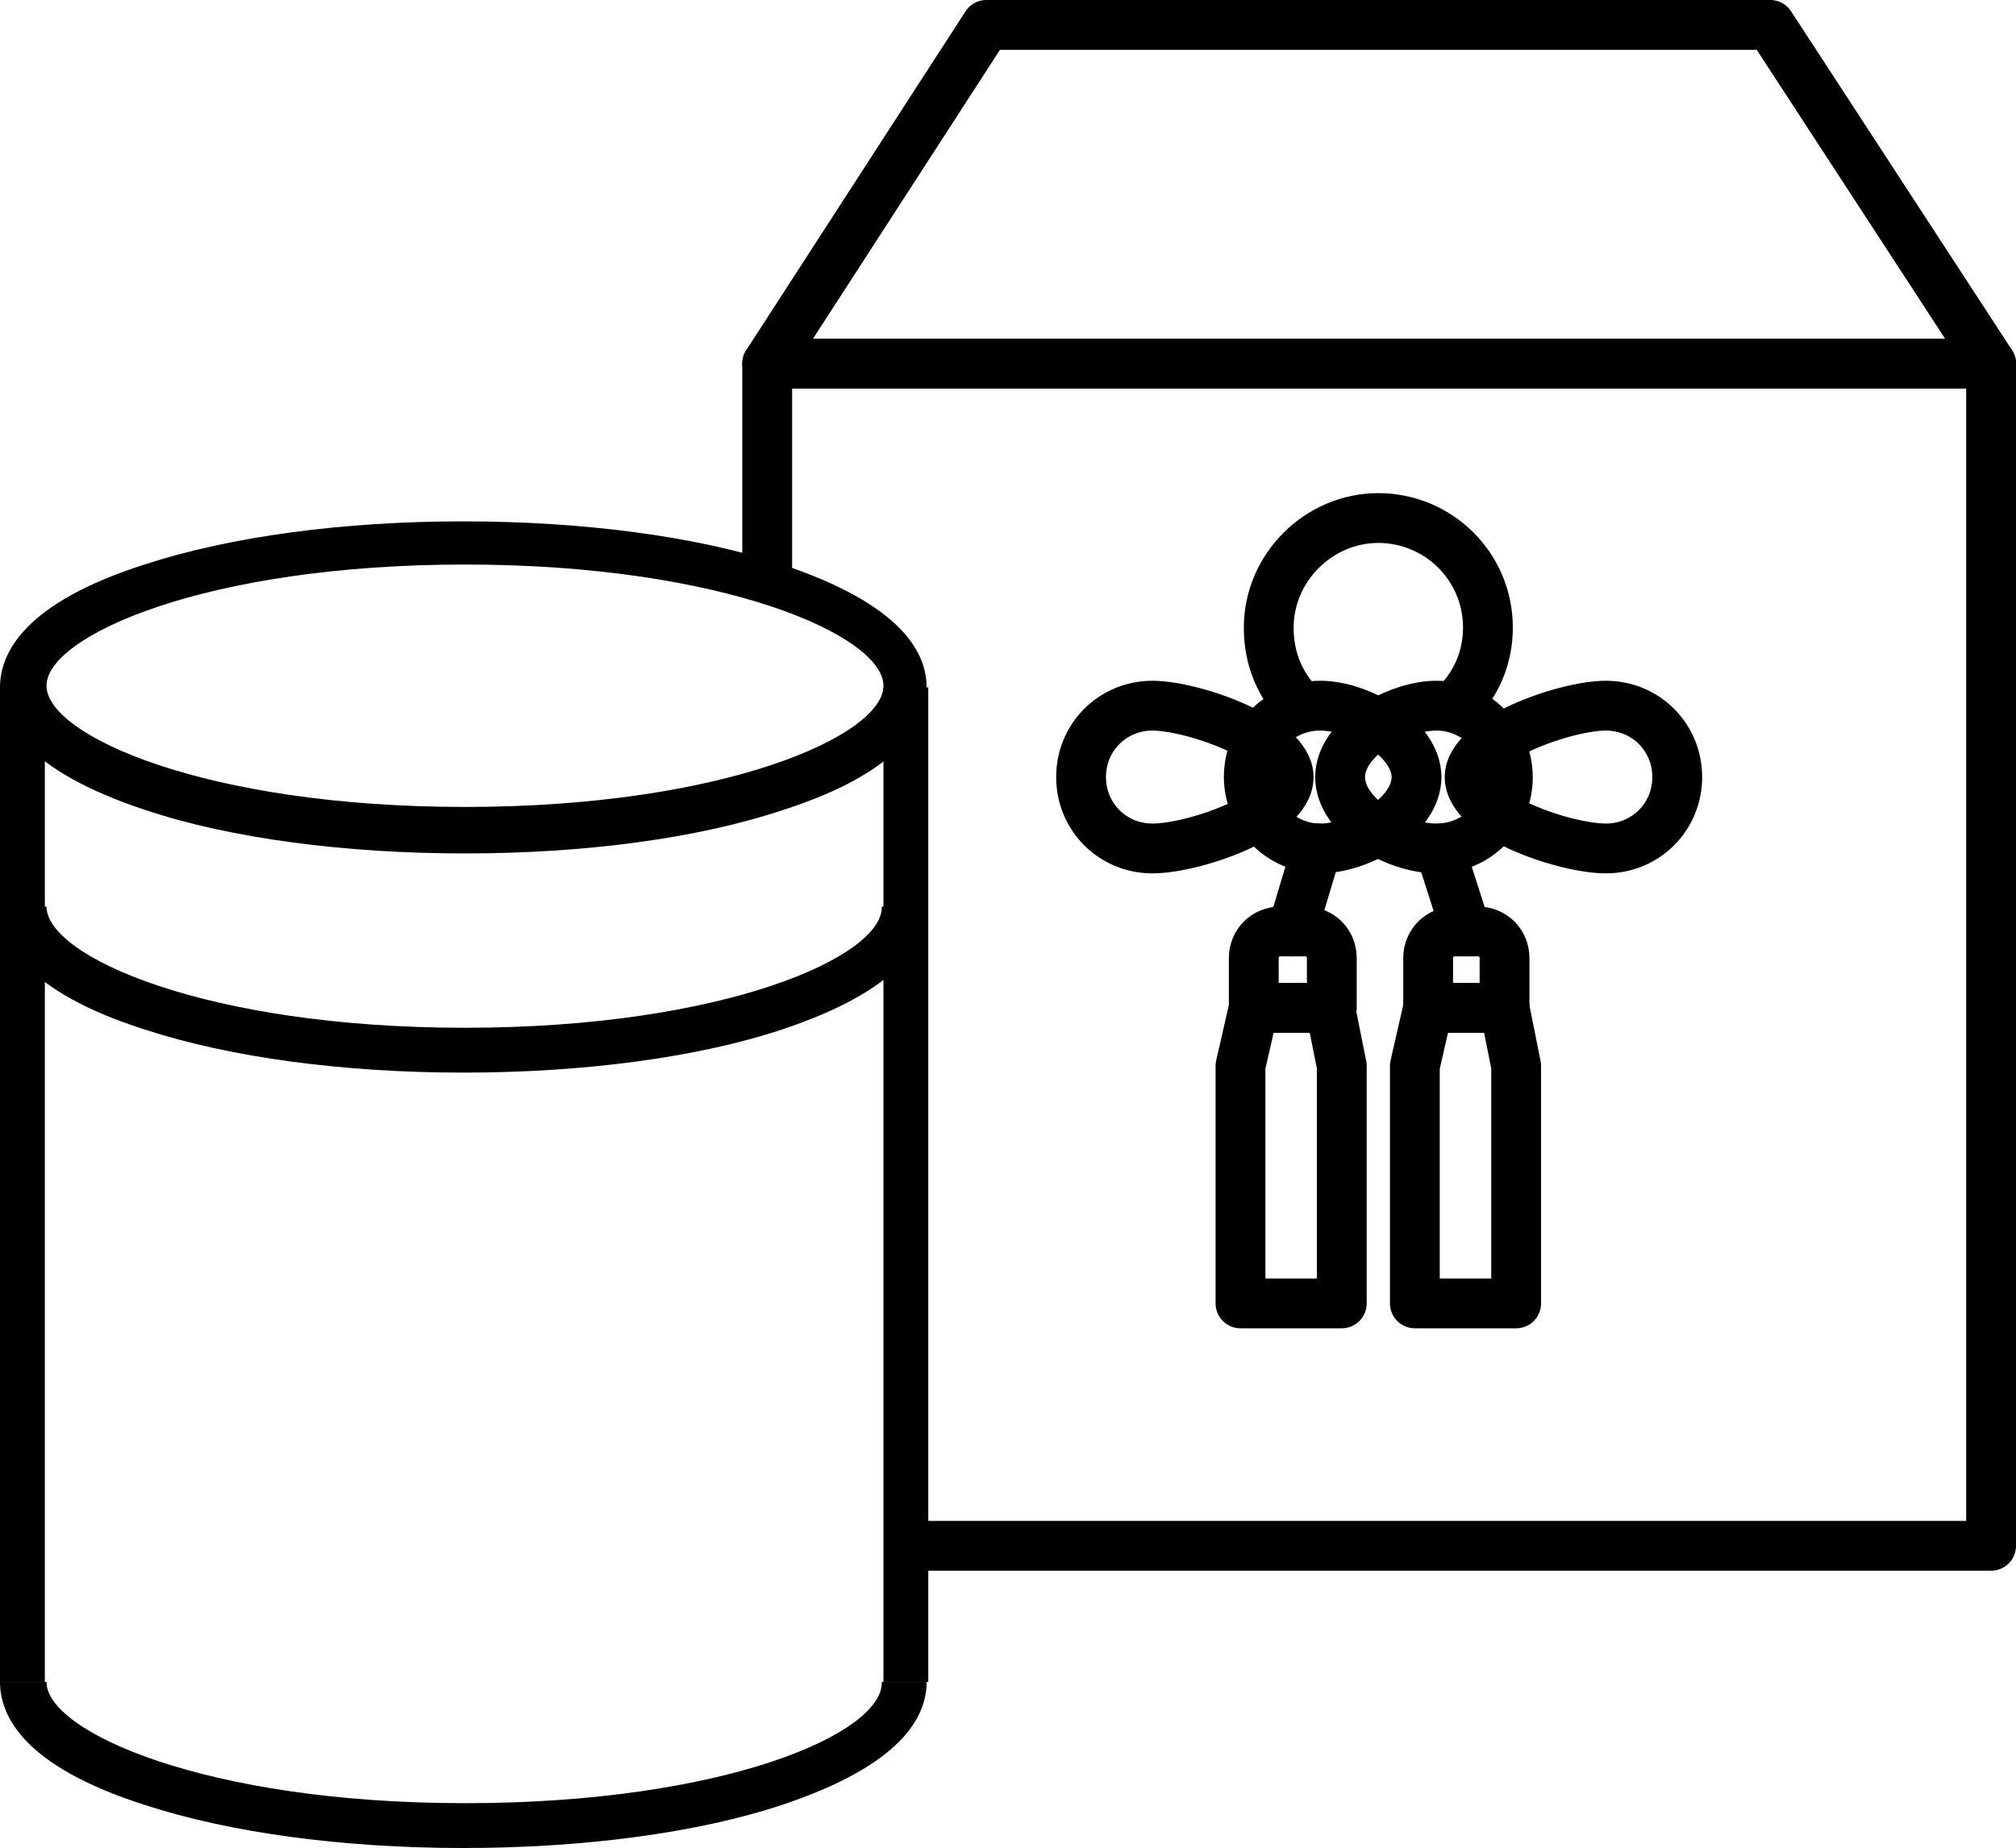
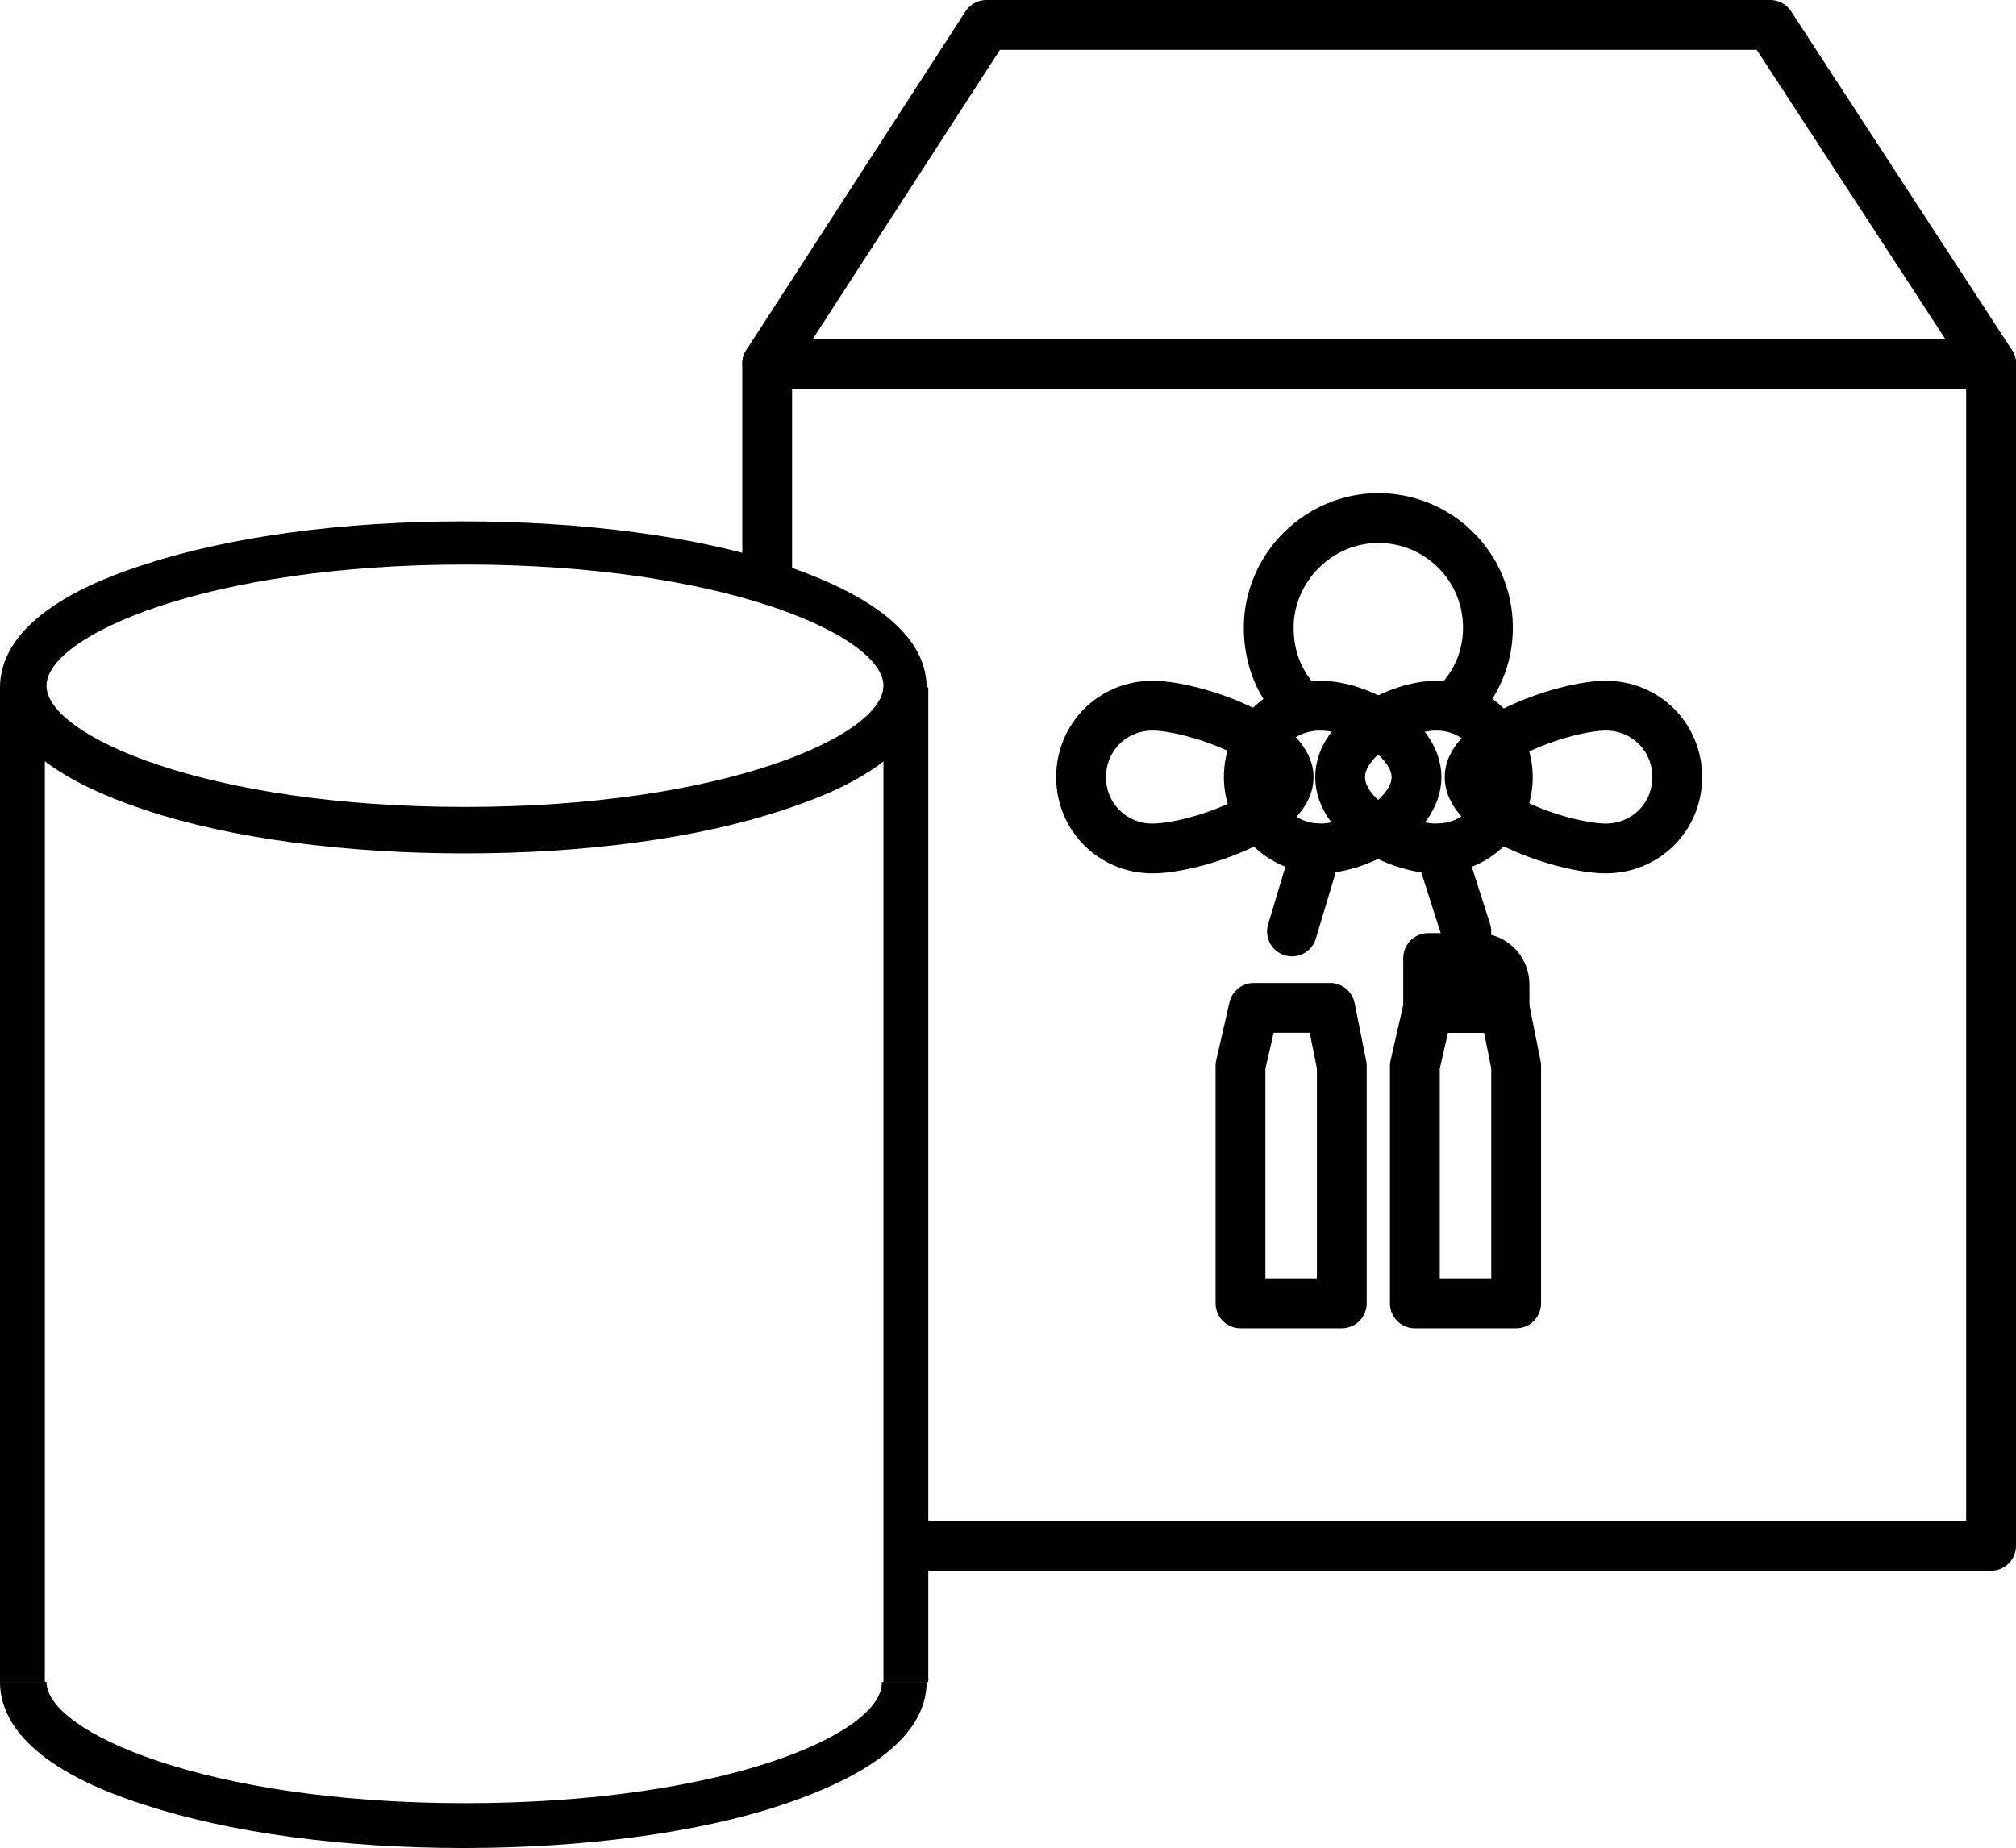
<svg xmlns="http://www.w3.org/2000/svg" xmlns:xlink="http://www.w3.org/1999/xlink" version="1.1" id="レイヤー_1" x="0px" y="0px" viewBox="0 0 121.4 111.3" style="enable-background:new 0 0 121.4 111.3;" xml:space="preserve">
  <style type="text/css">
	.st0{clip-path:url(#SVGID_00000008145997895542508000000013044144862261556104_);}
	.st1{fill:none;stroke:#000000;stroke-width:3;stroke-linecap:round;stroke-linejoin:round;stroke-miterlimit:10;}
</style>
  <g>
    <g>
      <path d="M28,51.4c-7.2,0-14.1-0.9-19.2-2.6C1.5,46.4,0,43.4,0,41.4c0-2.1,1.5-5.1,8.7-7.4c5.2-1.7,12-2.6,19.2-2.6    s14.1,0.9,19.2,2.6c7.2,2.4,8.7,5.3,8.7,7.4c0,2.1-1.5,5.1-8.7,7.4C42,50.5,35.2,51.4,28,51.4z M28,34c-15.6,0-25.2,4.3-25.2,7.3    s9.6,7.3,25.2,7.3s25.2-4.3,25.2-7.3S43.6,34,28,34z" />
      <rect y="41.4" width="2.7" height="59.9" />
      <rect x="53.2" y="41.4" width="2.7" height="59.9" />
-       <path d="M28,61.9c-15.6,0-25.2-4.3-25.2-7.3H0c0,2.1,1.5,5.1,8.7,7.4c5.2,1.7,12,2.6,19.2,2.6c7.2,0,14.1-0.9,19.2-2.6    c7.2-2.4,8.7-5.3,8.7-7.4h-2.7C53.2,57.6,43.6,61.9,28,61.9z" />
      <path d="M28,108.6c-15.6,0-25.2-4.3-25.2-7.3H0c0,2.1,1.5,5.1,8.7,7.4c5.2,1.7,12,2.6,19.2,2.6c7.2,0,14.1-0.9,19.2-2.6    c7.2-2.4,8.7-5.3,8.7-7.4h-2.7C53.2,104.4,43.6,108.6,28,108.6z" />
    </g>
    <g>
      <defs>
        <polygon id="SVGID_1_" points="39.9,25.3 45.5,34.9 53.2,38.1 54.6,43.2 54.6,96.8 84.1,99.2 137.9,98.2 125.4,-14.3 57.4,-10.5         " />
      </defs>
      <clipPath id="SVGID_00000013881650189435399400000001794165408031862939_">
        <use xlink:href="#SVGID_1_" style="overflow:visible;" />
      </clipPath>
      <g style="clip-path:url(#SVGID_00000013881650189435399400000001794165408031862939_);">
        <polygon class="st1" points="119.9,21.9 46.2,21.9 59.4,1.5 106.6,1.5    " />
        <rect x="46.2" y="21.9" class="st1" width="73.7" height="71.2" />
        <g>
          <path class="st1" d="M78.3,42.5c-1.2-1.2-1.9-2.8-1.9-4.7c0-3.6,3-6.6,6.6-6.6c3.6,0,6.6,2.9,6.6,6.6c0,1.8-0.7,3.4-1.9,4.6" />
          <g>
-             <path class="st1" d="M80.1,60.7h-4.6v-3c0-0.9,0.7-1.6,1.6-1.6h1.5c0.9,0,1.6,0.7,1.6,1.6V60.7z" />
            <polygon class="st1" points="80.8,78.5 74.7,78.5 74.7,64.2 75.5,60.7 80.1,60.7 80.8,64.2      " />
            <line class="st1" x1="79.3" y1="51.1" x2="77.8" y2="56.1" />
          </g>
          <g>
-             <path class="st1" d="M90.6,60.7H86v-3c0-0.9,0.7-1.6,1.6-1.6H89c0.9,0,1.6,0.7,1.6,1.6V60.7z" />
+             <path class="st1" d="M90.6,60.7H86v-3H89c0.9,0,1.6,0.7,1.6,1.6V60.7z" />
            <polygon class="st1" points="91.3,78.5 85.2,78.5 85.2,64.2 86,60.7 90.6,60.7 91.3,64.2      " />
            <line class="st1" x1="86.7" y1="51.1" x2="88.3" y2="56.1" />
          </g>
          <path class="st1" d="M90.8,46.8c0,2.4-1.9,4.3-4.3,4.3c-2.4,0-5.8-1.9-5.8-4.3c0-2.4,3.5-4.3,5.8-4.3      C88.9,42.5,90.8,44.5,90.8,46.8z" />
          <path class="st1" d="M85.3,46.8c0,2.4-3.5,4.3-5.8,4.3s-4.3-1.9-4.3-4.3c0-2.4,1.9-4.3,4.3-4.3S85.3,44.5,85.3,46.8z" />
          <path class="st1" d="M77.6,46.8c0,2.4-5.8,4.3-8.2,4.3c-2.4,0-4.3-1.9-4.3-4.3c0-2.4,1.9-4.3,4.3-4.3      C71.8,42.5,77.6,44.5,77.6,46.8z" />
          <path class="st1" d="M88.5,46.8c0,2.4,5.8,4.3,8.2,4.3s4.3-1.9,4.3-4.3c0-2.4-1.9-4.3-4.3-4.3S88.5,44.5,88.5,46.8z" />
        </g>
      </g>
    </g>
  </g>
</svg>